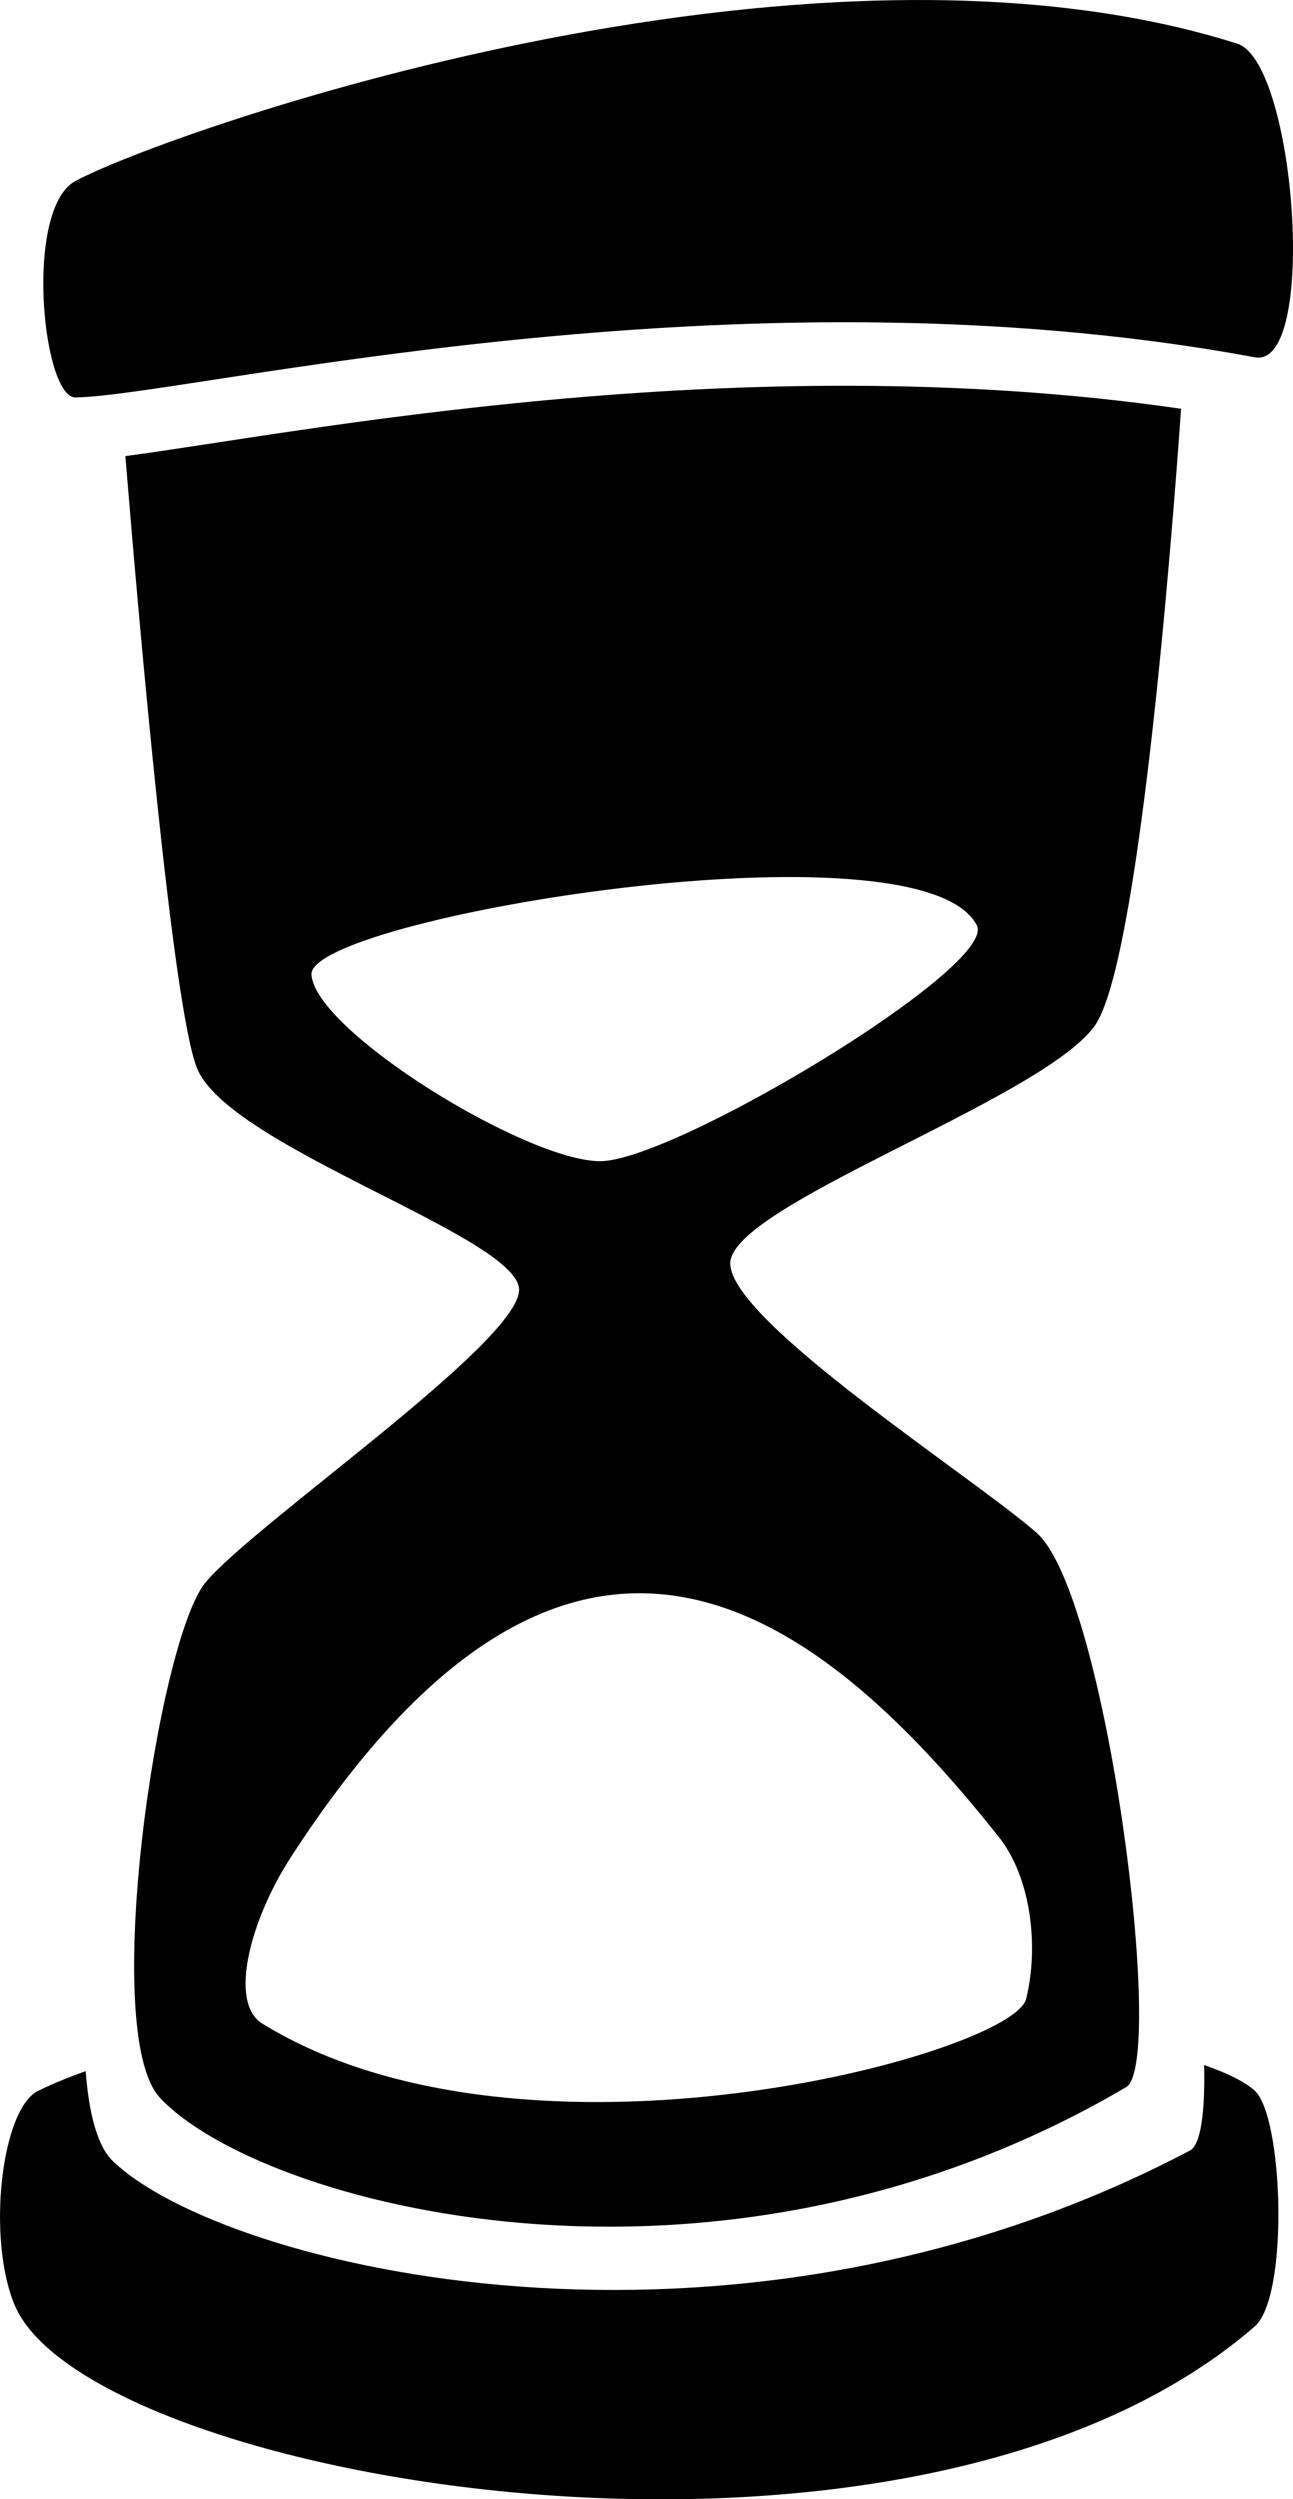
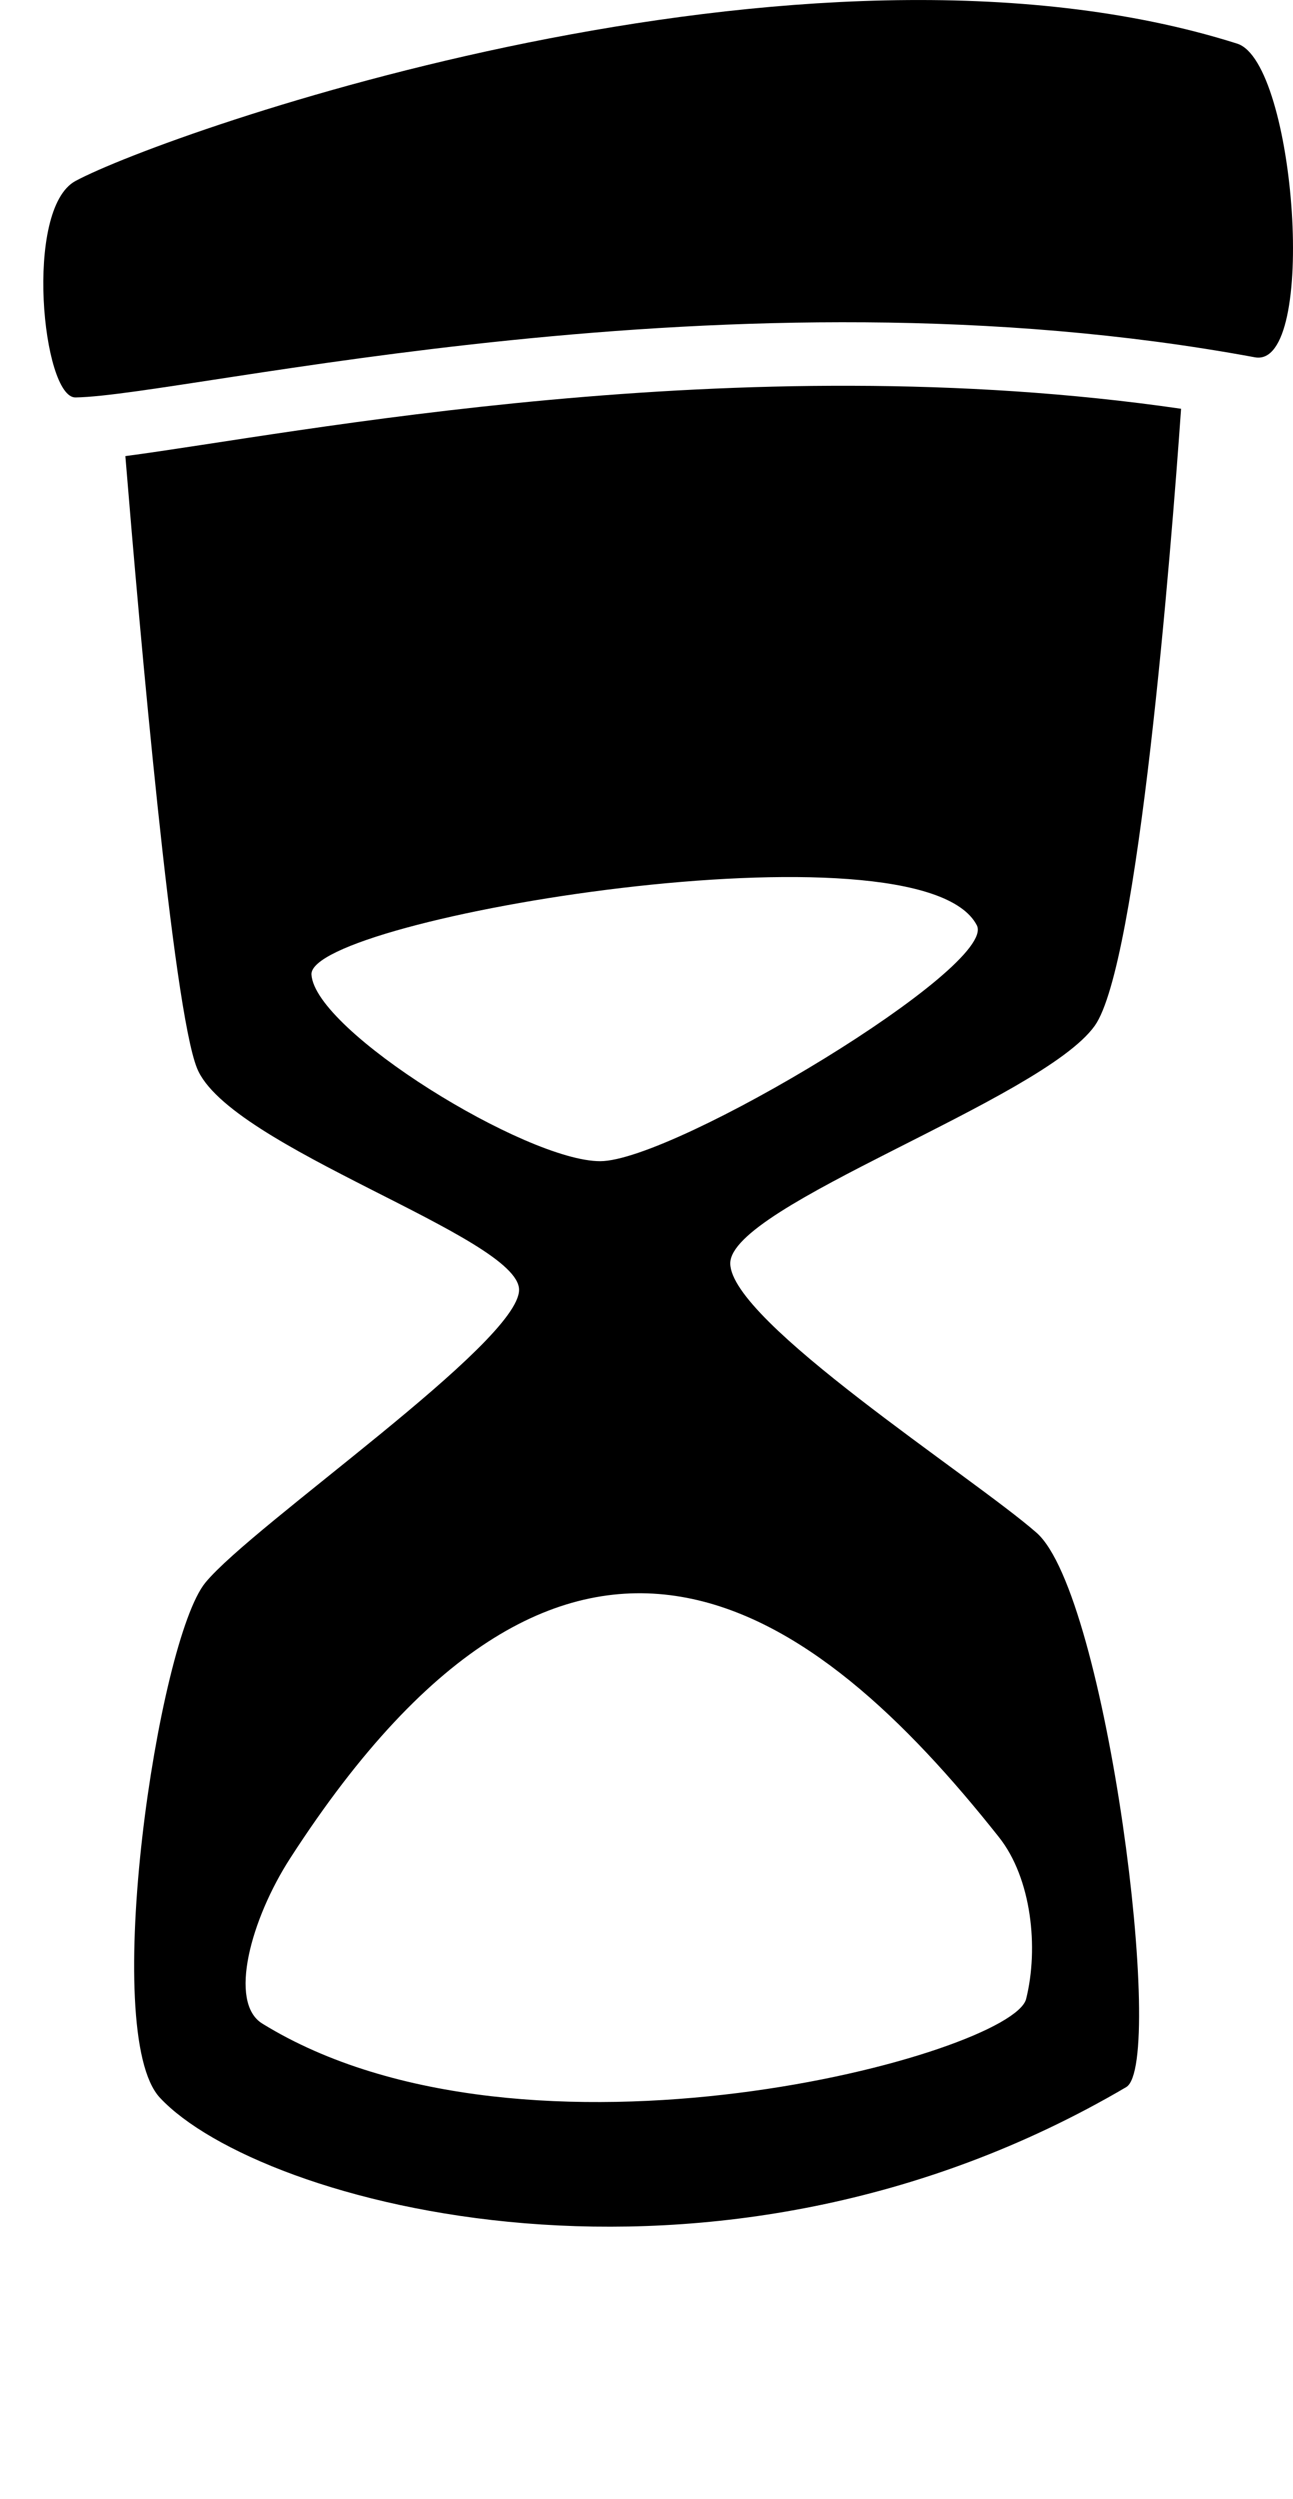
<svg xmlns="http://www.w3.org/2000/svg" version="1.1" id="Capa_1" x="0px" y="0px" width="16.555px" height="32px" viewBox="0 0 16.555 32" enable-background="new 0 0 16.555 32" xml:space="preserve">
  <g id="Icons">
    <g display="none" opacity="0.2">
      <path display="inline" fill="#FFFFFF" d="M-383.219-631.001c-11.282,3.636-35.885,28.281-38.51,36.153    c-2.621,7.851,12.064,36.154,18.864,37.705c6.793,1.59,56.584-20.436,58.154-28.284    C-343.139-593.298-371.937-634.68-383.219-631.001z" />
      <path display="inline" fill="#FFFFFF" d="M-280.25-711.159c-10.498,0.494-88.546,59.726-88.034,69.146    c0.52,9.423,29.36,46.629,37.729,47.951c8.363,1.301,70.221-78.341,72.307-88.814    C-256.162-693.372-269.778-711.698-280.25-711.159z" />
      <path display="inline" fill="#FFFFFF" d="M34.685-997.604c-10.933-15.145-35.498-16.26-56.115-3.016    c-7.87-4.009-17.023-7.233-27.767-9.215c0,0-391.394,317.515-477.854,378.833c0,0-3.302,7.003-8.776,18.407    c98.109,68.715,86.957,120.568,86.957,120.568c-27.148-66.916-95.885-102.037-95.904-102.037    c-24.626,50.699-68.835,139.307-92.309,172.114c0,0-0.04,18.015,22.025,29.48c0,0,150.072-101.024,193.329-109.639    c0,0,23.883-23.283,60.696-58.922c-20.12,10.308-43.196,20.062-52.826,20.659c-16.772,1.053-36.153-39.437-34.583-53.776    c1.569-14.338,153.521-139.574,176.037-137.984c22.54,1.57,29.875,22.518,30.414,37.725c0.205,6.548-13.654,26.546-30.414,48.012    c113.26-108.667,256.184-243.841,297.087-273.839c0,0,0.414-10.661-3.141-24.688C39.227-960.271,45.239-982.936,34.685-997.604z     M-580.72-415.007c0,0-2.542-32.478-33.638-43.818C-614.357-458.825-562.129-482.46-580.72-415.007z" />
    </g>
    <path display="none" opacity="0.5" fill="#71C8EA" enable-background="new    " d="M987.827-681.344l3.333,3.333   c0,0,17-13.666,32.5-11.833c0,0,21-27.999,50-37.833c0,0,17.667-9.834,7.167-30.667s-24.327-12.938-31.167-8   c-9.583,6.916-39.771,40.322-51.5,56.333C998.16-710.011,1001.66-693.677,987.827-681.344z" />
    <g>
      <path d="M14.016,13.135c0.558-0.782,0.978-6.079,1.106-7.901C9.424,4.406,3.76,5.557,1.605,5.84    c0.188,2.291,0.609,7.069,0.917,7.836c0.404,1.014,4.124,2.163,4.124,2.839c0,0.677-3.407,3.007-4.017,3.75    c-0.607,0.743-1.354,5.765-0.582,6.594c1.264,1.358,7.077,2.976,12.372-0.135c0.512-0.3-0.247-6.31-1.148-7.099    c-0.82-0.719-3.921-2.705-3.921-3.449C9.35,15.434,13.339,14.081,14.016,13.135z M12.789,23.522    c0.419,0.527,0.512,1.419,0.349,2.073c-0.177,0.704-6.399,2.401-9.78,0.315c-0.438-0.271-0.145-1.339,0.359-2.119    C7.322,18.204,10.433,20.547,12.789,23.522z M7.684,14.868c-0.946,0-3.651-1.667-3.696-2.389    c-0.044-0.721,7.798-2.028,8.519-0.631C12.777,12.375,8.63,14.868,7.684,14.868z" />
      <path d="M0.967,5.089c1.445-0.025,8.385-1.758,15.1-0.514c0.812,0.15,0.523-3.778-0.226-4.016    C10.297-1.198,2.125,1.695,0.967,2.317C0.302,2.675,0.545,5.097,0.967,5.089z" />
-       <path d="M15.417,26.441c0.014,0.601-0.042,1.021-0.182,1.095c-5.902,3.108-12.383,1.491-13.79,0.135    c-0.2-0.192-0.307-0.613-0.348-1.152c-0.216,0.078-0.421,0.16-0.606,0.251C0.014,27-0.171,28.665,0.189,29.518    c0.955,2.254,11.454,4.102,15.875,0.271c0.444-0.387,0.365-2.691,0-3.021C15.938,26.654,15.714,26.545,15.417,26.441z" />
    </g>
  </g>
</svg>